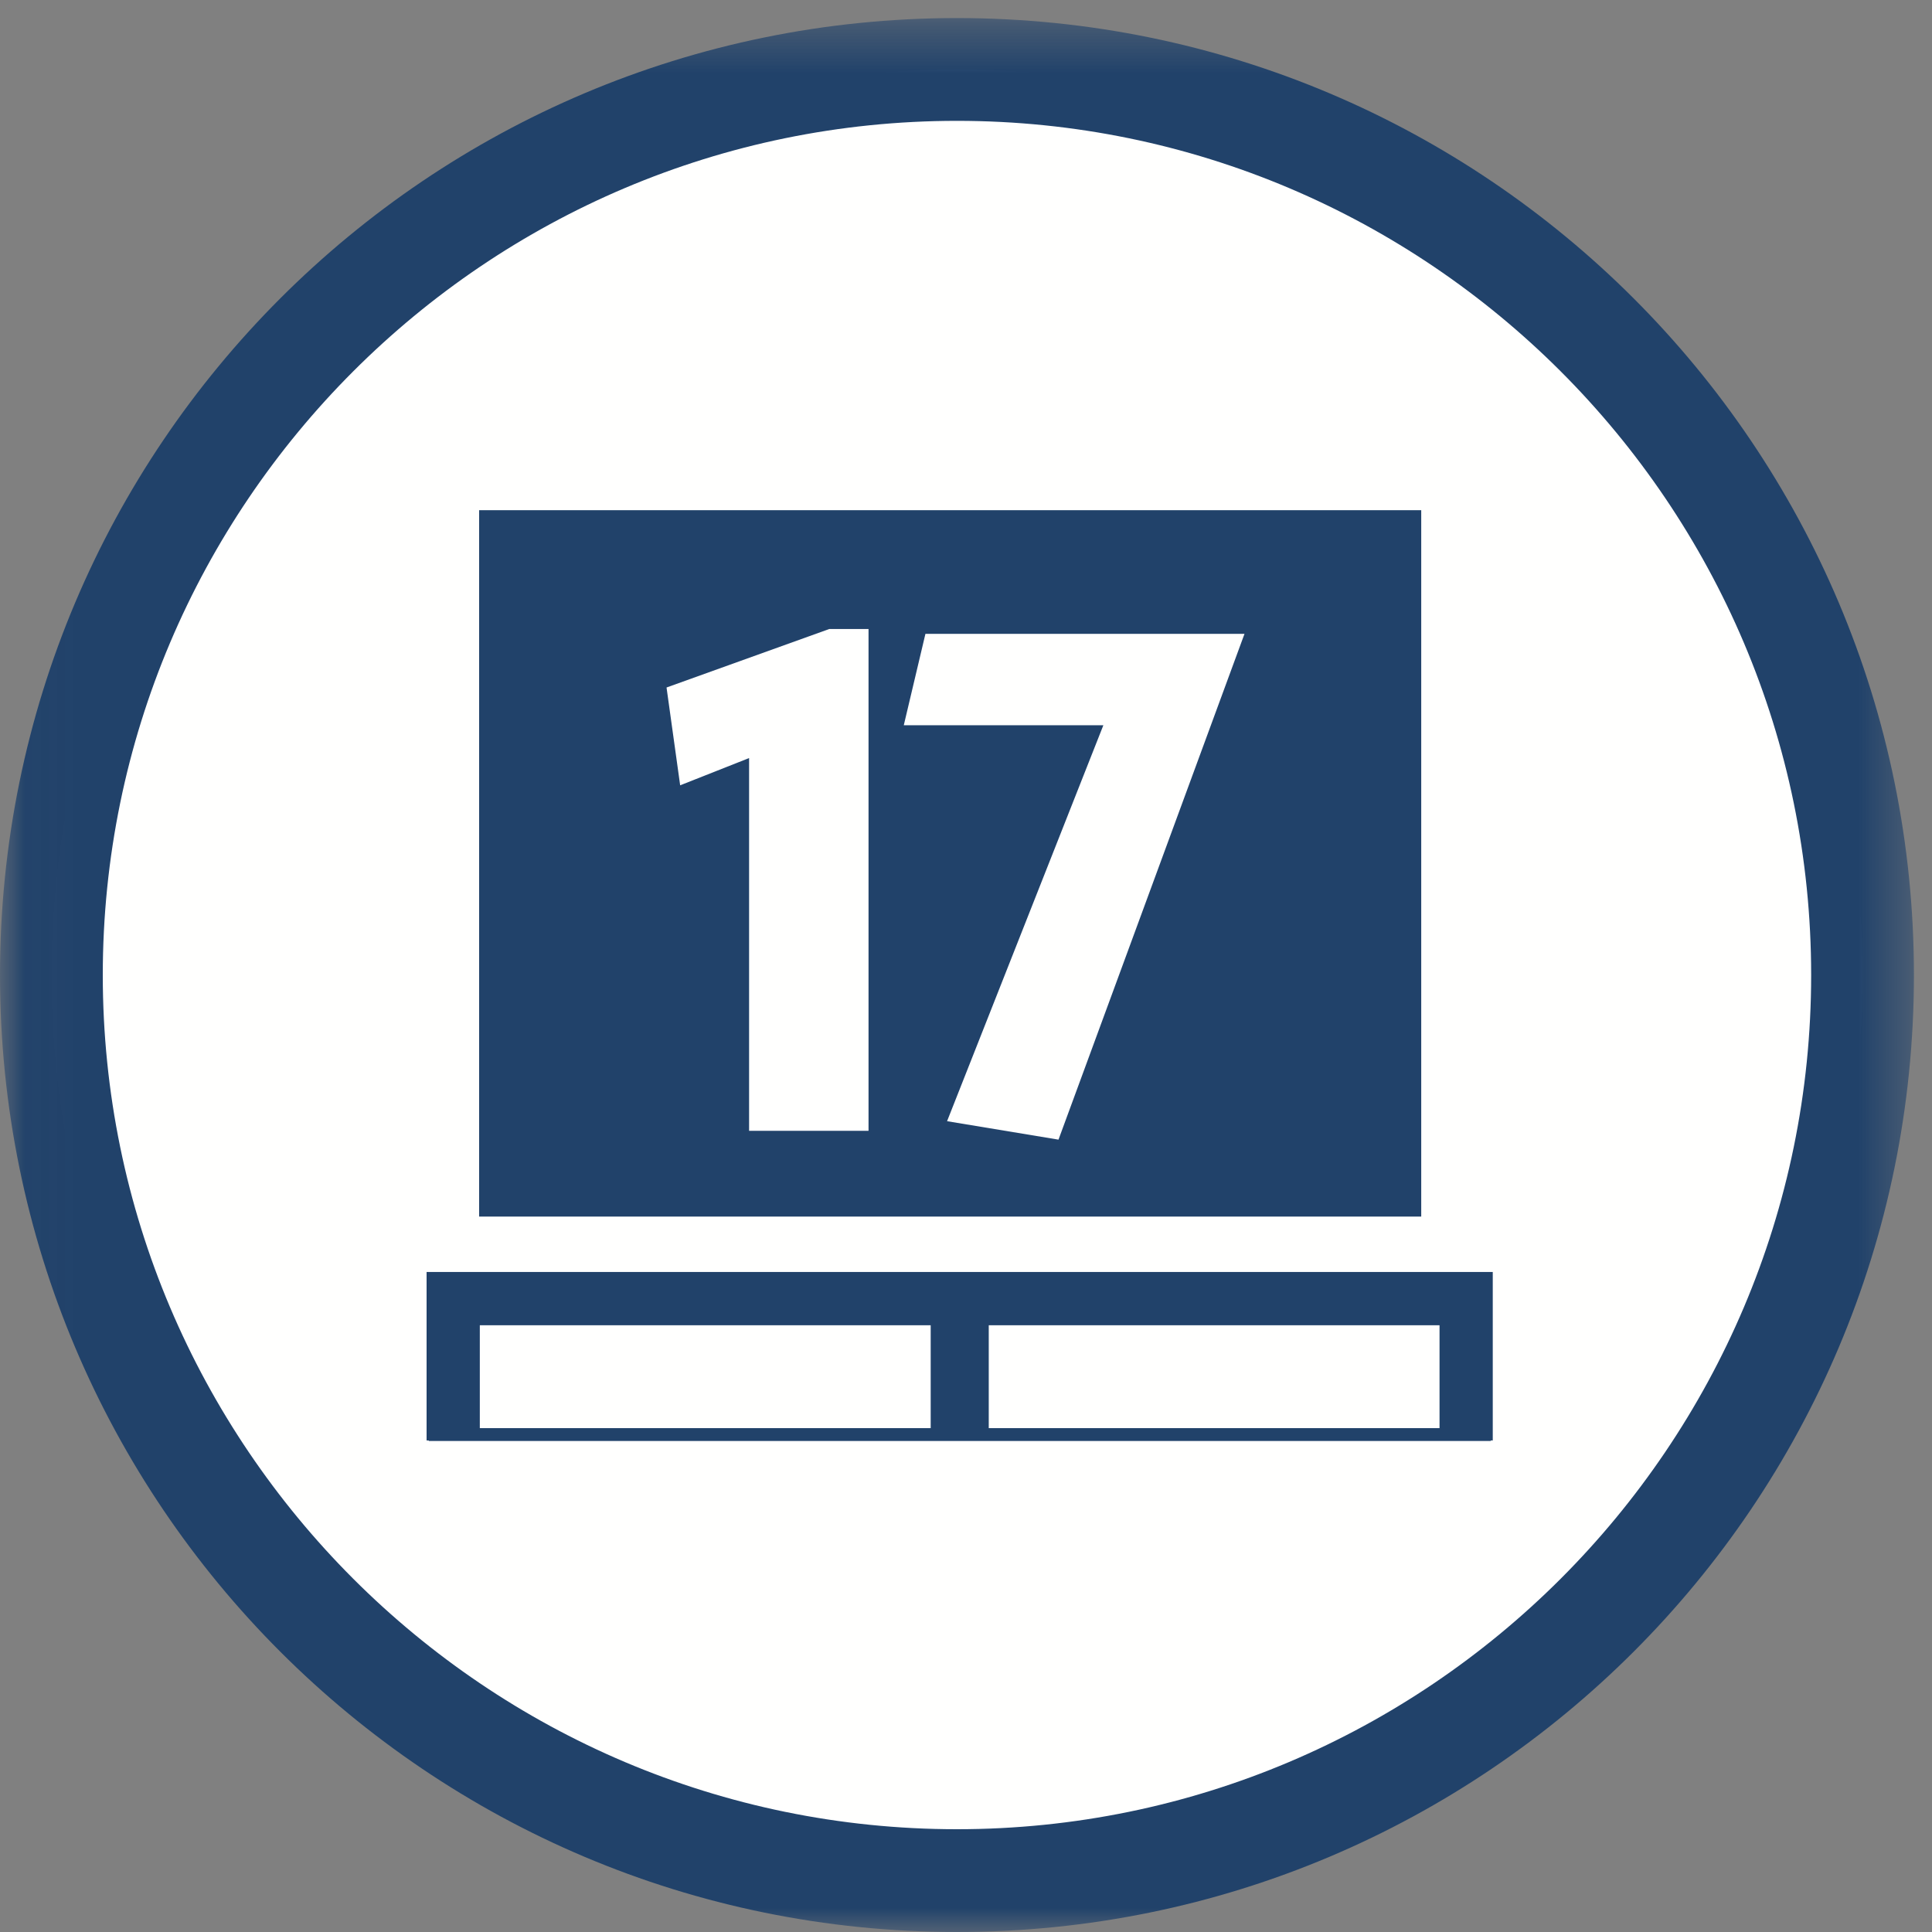
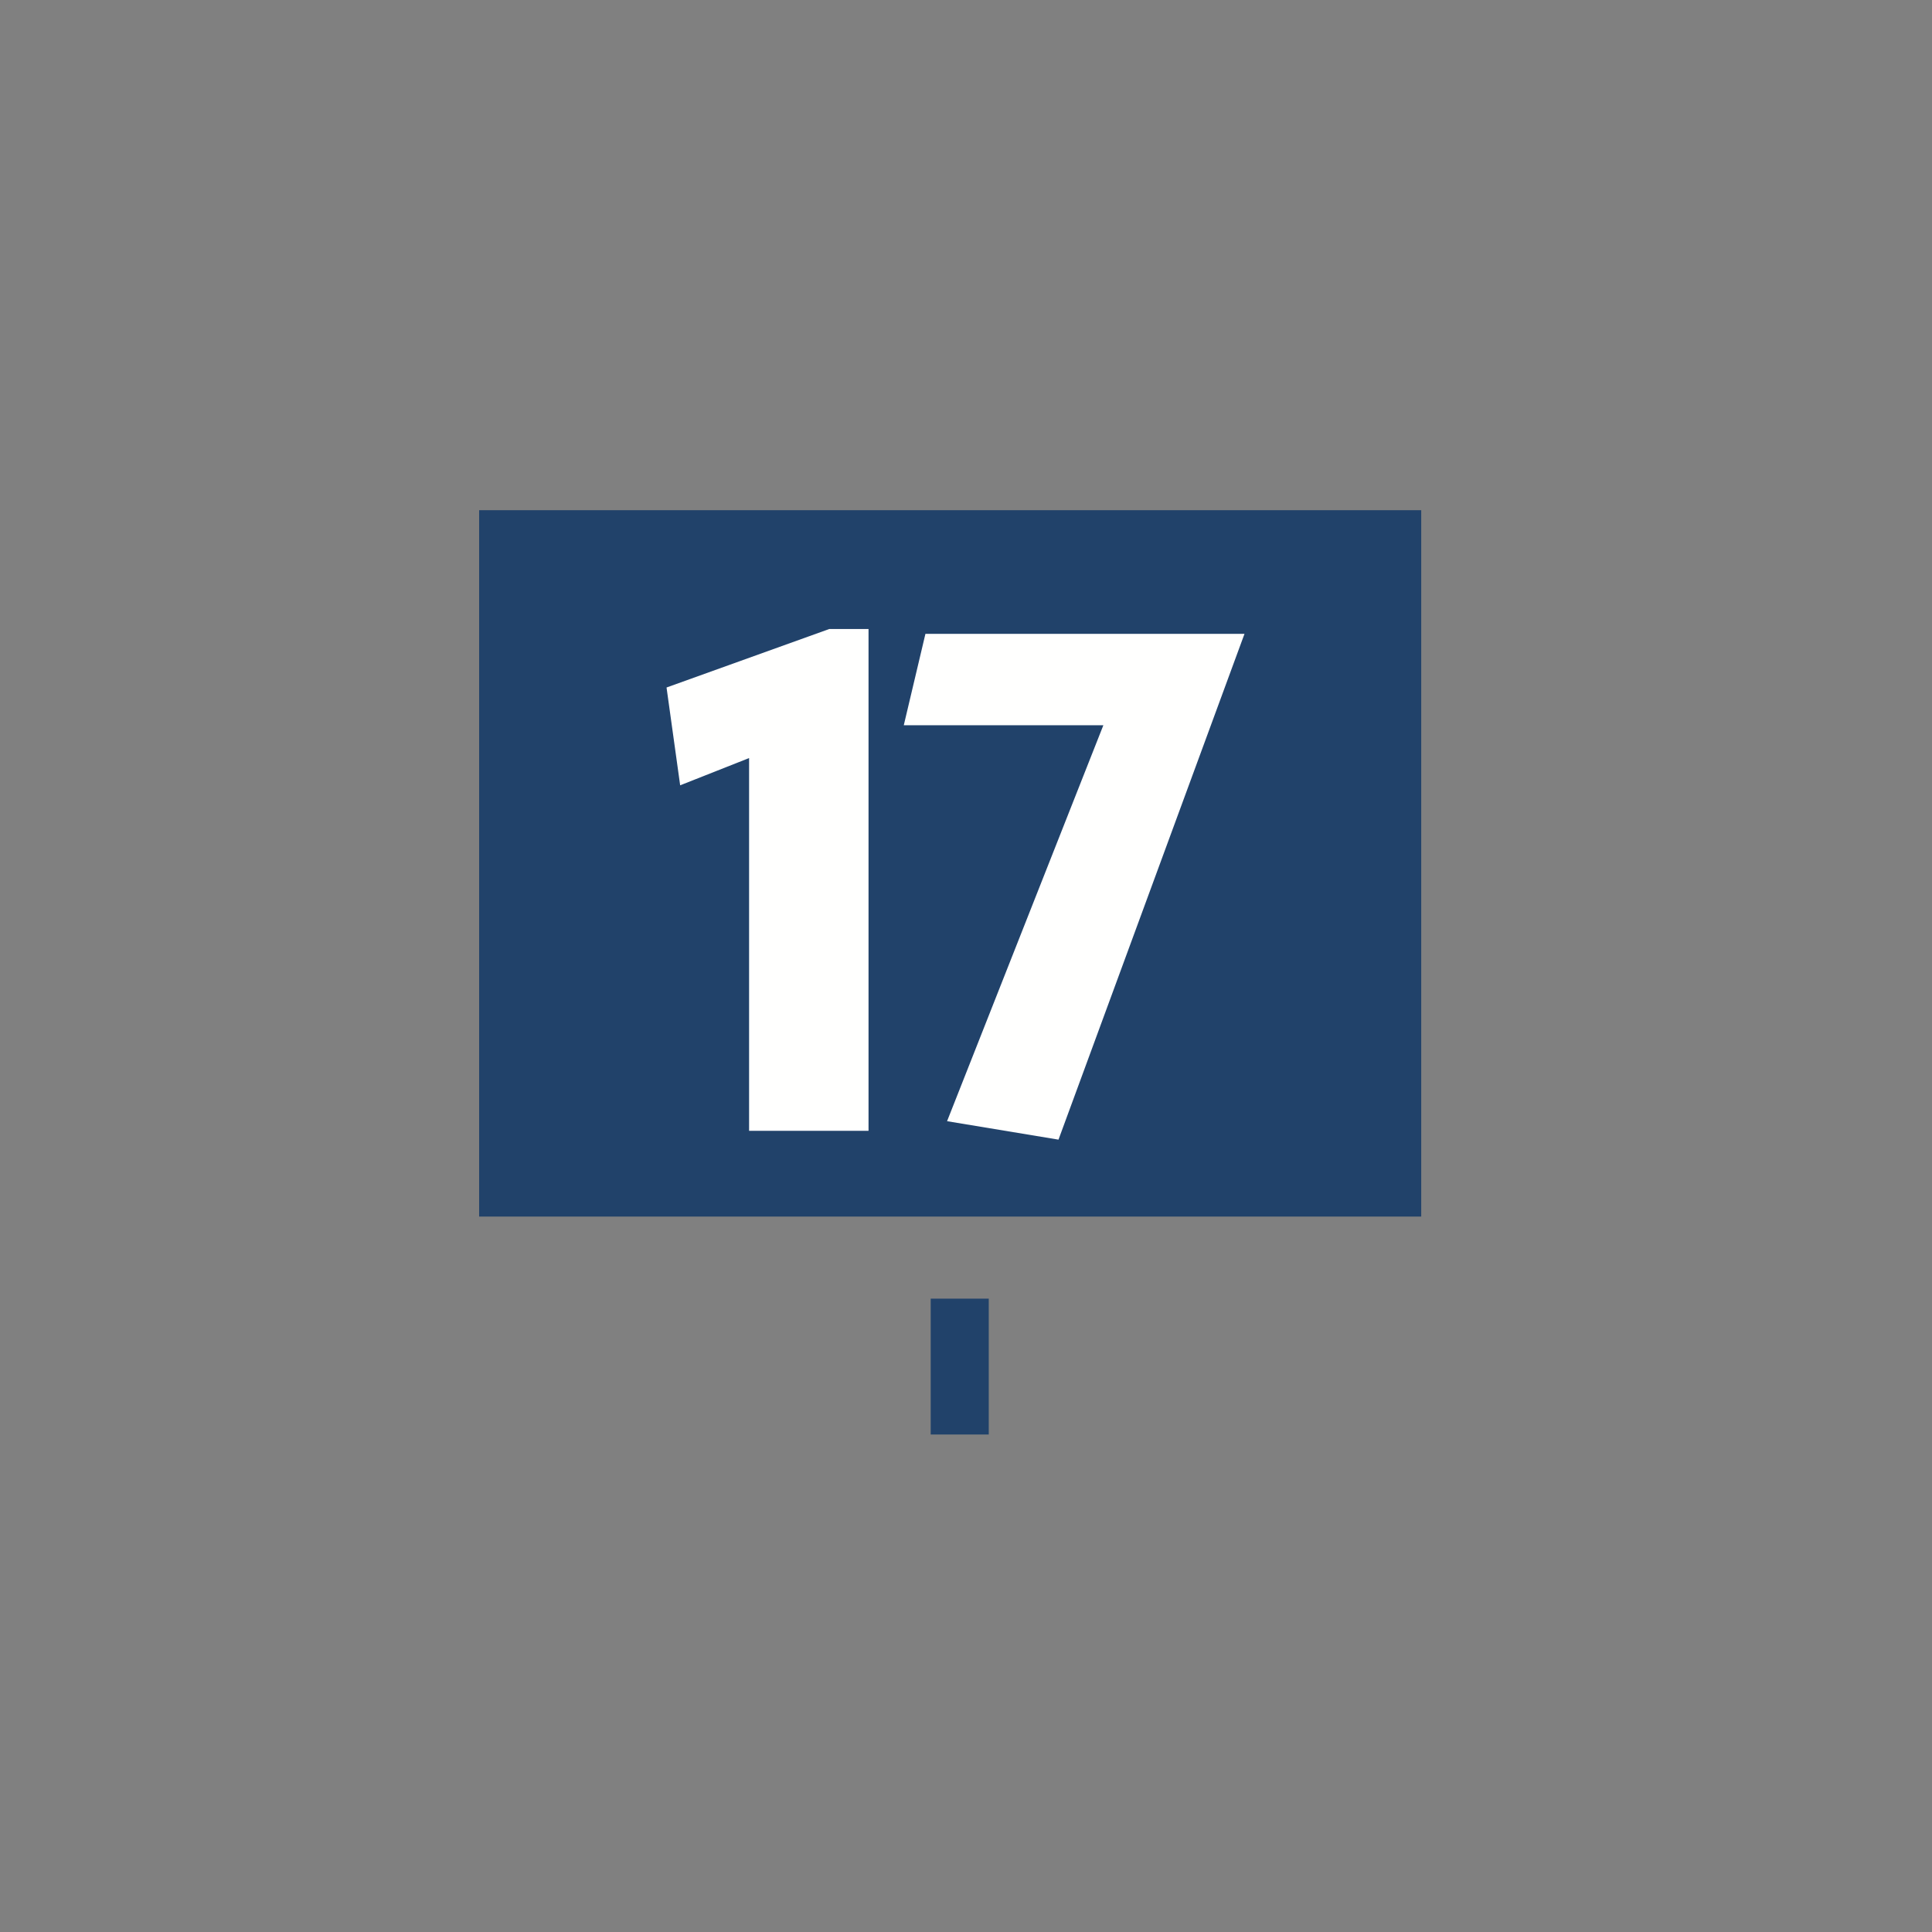
<svg xmlns="http://www.w3.org/2000/svg" xmlns:xlink="http://www.w3.org/1999/xlink" width="40px" height="40px" viewBox="0 0 40 40" version="1.1">
  <rect x="0" y="0" width="40" height="40" fill="#808080" stroke="none" />
  <title>icoontjes_paletten-10</title>
  <desc>Created with Sketch.</desc>
  <defs>
-     <polygon id="path-1" points="0.026 0.374 39.626 0.374 39.626 40 0.026 40" />
-   </defs>
+     </defs>
  <g id="05-Wagenpark" stroke="none" stroke-width="1" fill="none" fill-rule="evenodd">
    <g id="5.0-Wagenpark" transform="translate(-558, -2878)">
      <g id="icoontjes_paletten-10" transform="translate(558, 2878)">
        <g id="Group-4">
          <mask id="mask-2" fill="white">
            <use xlink:href="#path-1" />
          </mask>
          <g id="Clip-2" />
          <path d="M19.813,38.936 C9.474,38.936 1.064,30.526 1.064,20.187 C1.064,9.849 9.474,1.438 19.813,1.438 C30.151,1.438 38.562,9.849 38.562,20.187 C38.562,30.526 30.151,38.936 19.813,38.936" id="Fill-1" fill="#FFFFFE" mask="url(#mask-2)" />
          <path d="M19.813,0.374 C8.871,0.374 0,9.245 0,20.187 C0,31.13 8.871,40 19.813,40 C30.755,40 39.626,31.13 39.626,20.187 C39.626,9.245 30.755,0.374 19.813,0.374 Z M19.813,2.502 C29.564,2.502 37.498,10.436 37.498,20.187 C37.498,29.939 29.564,37.872 19.813,37.872 C10.061,37.872 2.128,29.939 2.128,20.187 C2.128,10.436 10.061,2.502 19.813,2.502 L19.813,2.502 Z" id="Fill-3" fill="#21426A" mask="url(#mask-2)" />
        </g>
        <polygon id="Fill-5" fill="#21426A" points="9.92 25.188 29.425 25.188 29.425 10.563 9.92 10.563" />
        <polyline id="Fill-6" fill="#FFFFFE" points="15.509 23.412 15.509 15.695 14.082 16.259 13.8 14.234 17.169 13.023 17.982 13.023 17.982 23.412 15.509 23.412" />
        <polyline id="Fill-7" fill="#FFFFFE" points="21.915 23.595 19.608 23.213 22.844 15.015 18.712 15.015 19.16 13.123 25.766 13.123 21.915 23.595" />
-         <polygon id="Fill-8" fill="#21426A" points="8.877 29.834 30.863 29.834 30.863 29.568 8.877 29.568" />
-         <polyline id="Fill-9" fill="#21426A" points="30.906 29.823 29.804 29.823 29.804 27.438 9.934 27.438 9.934 29.823 8.832 29.823 8.832 26.335 30.906 26.335 30.906 29.823" />
        <polygon id="Fill-10" fill="#21426A" points="19.269 29.7 20.471 29.7 20.471 26.887 19.269 26.887" />
      </g>
    </g>
  </g>
</svg>